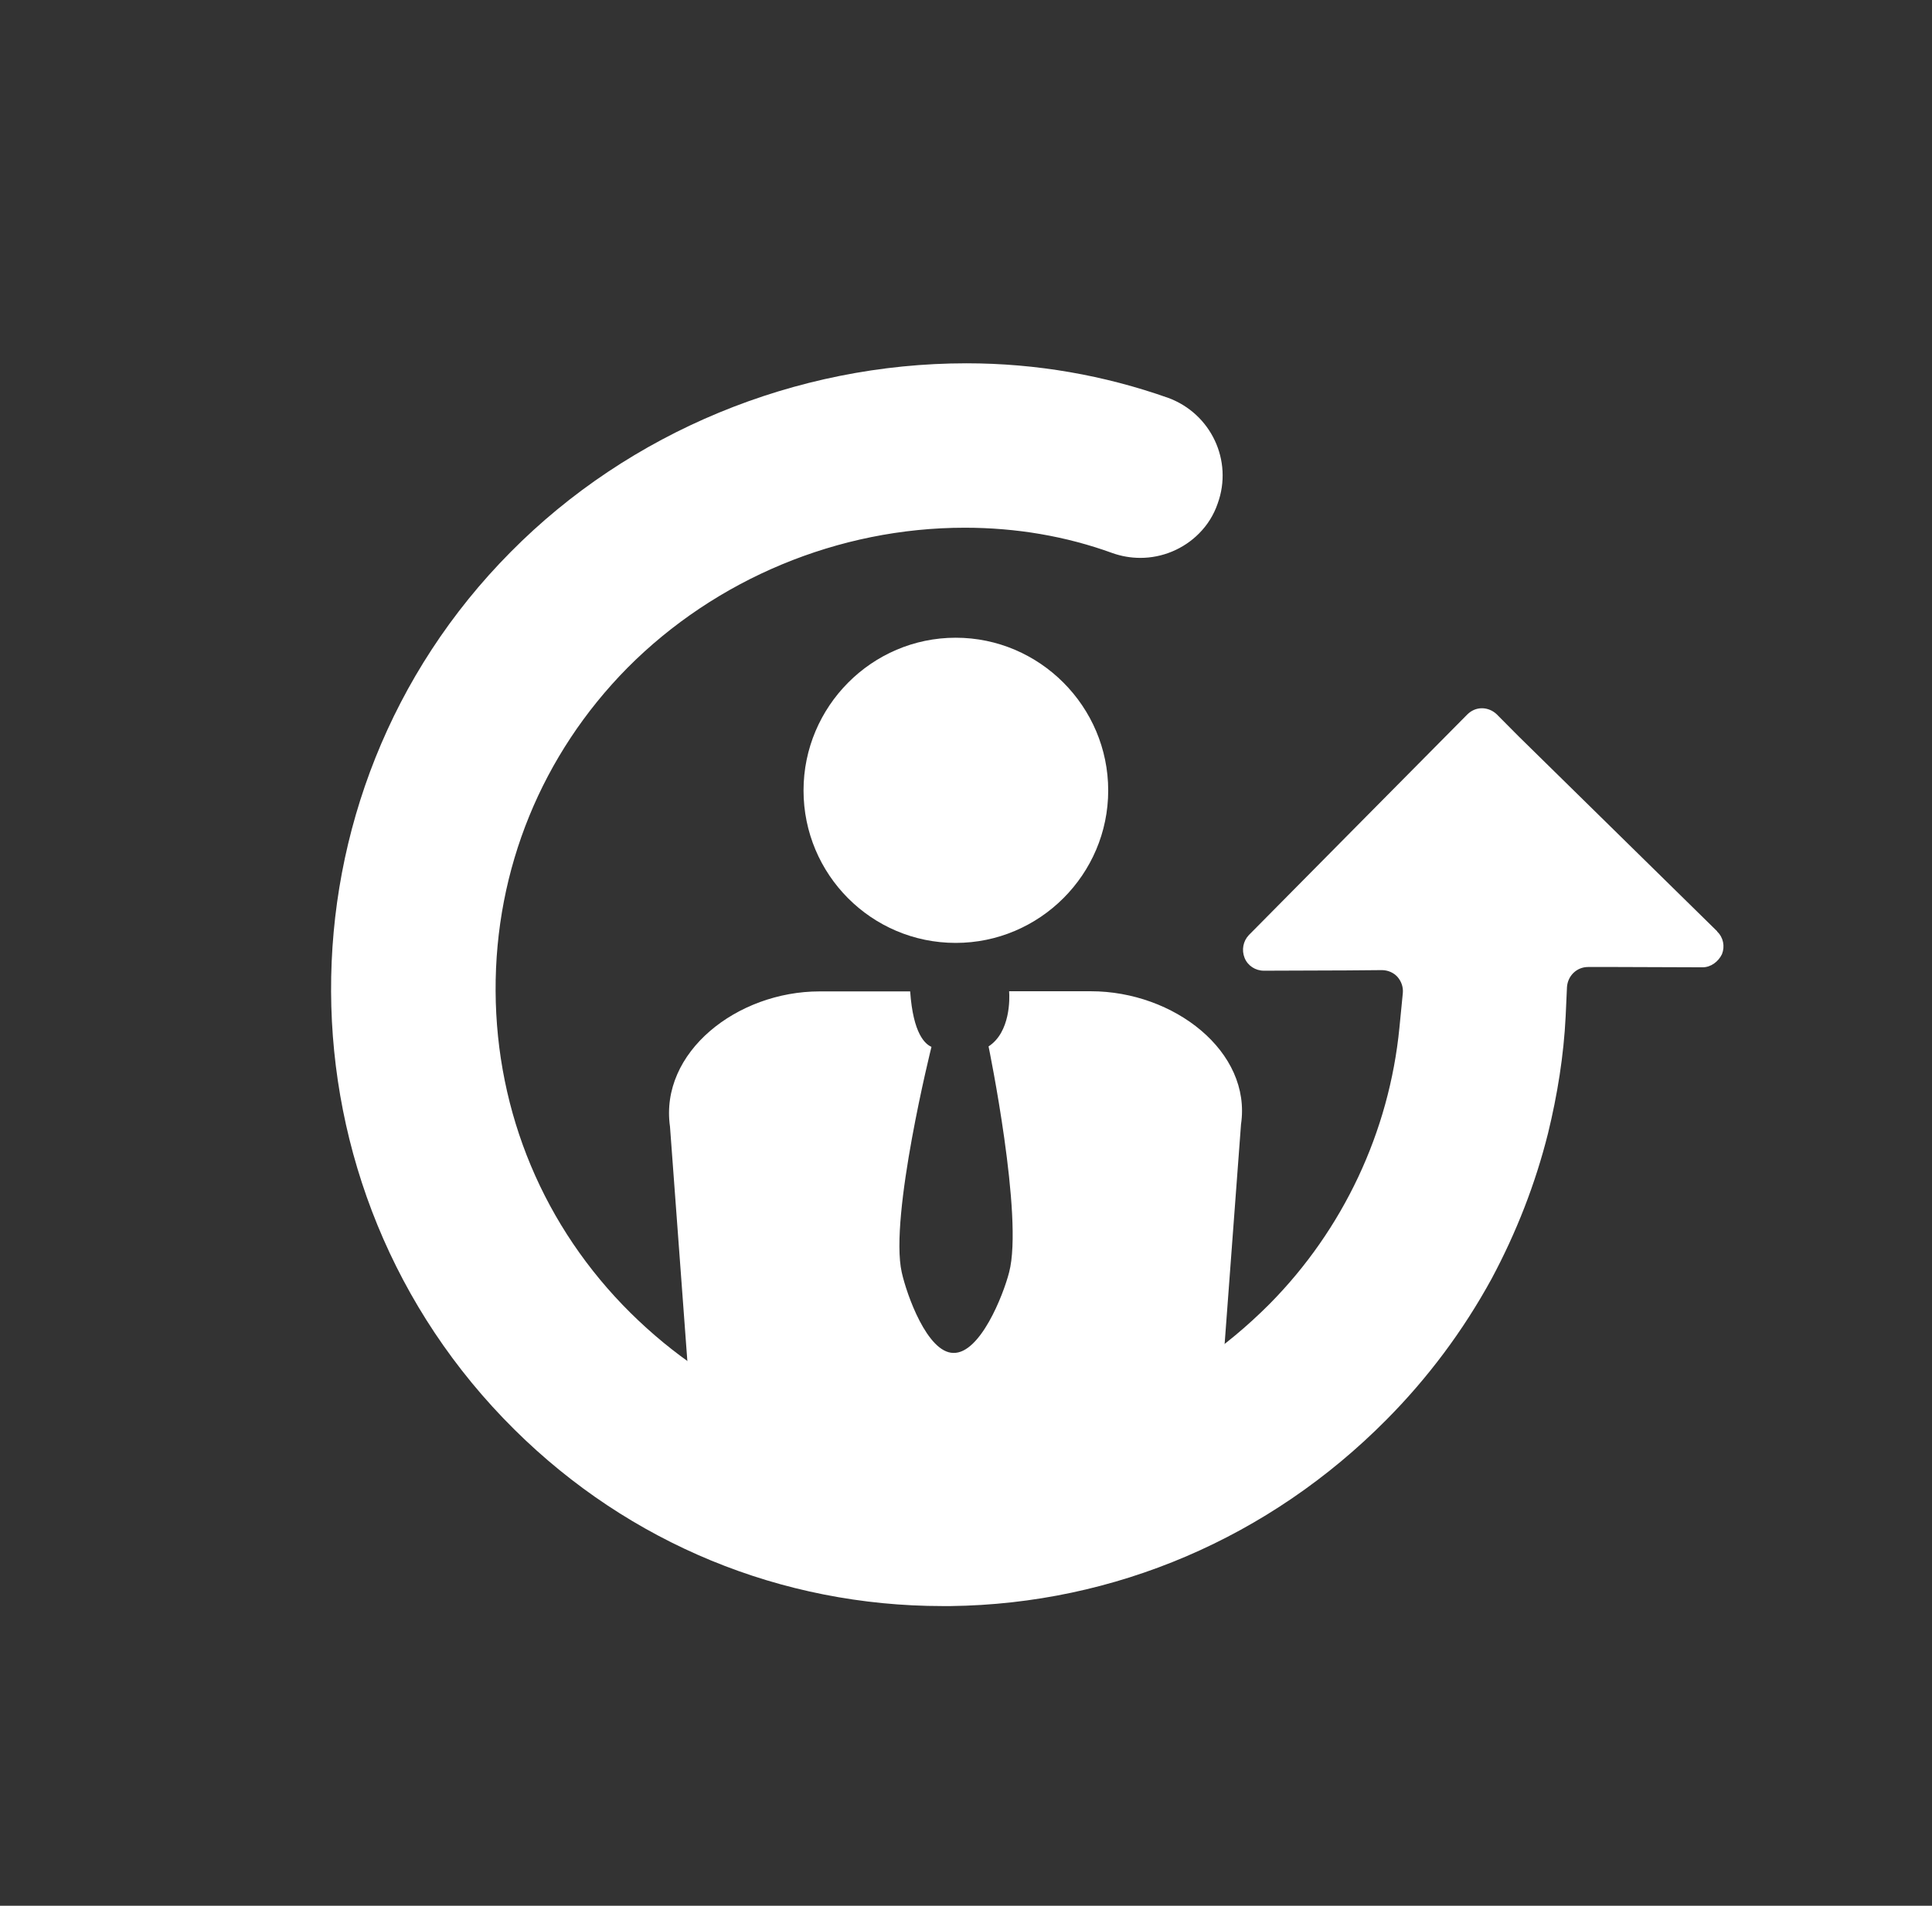
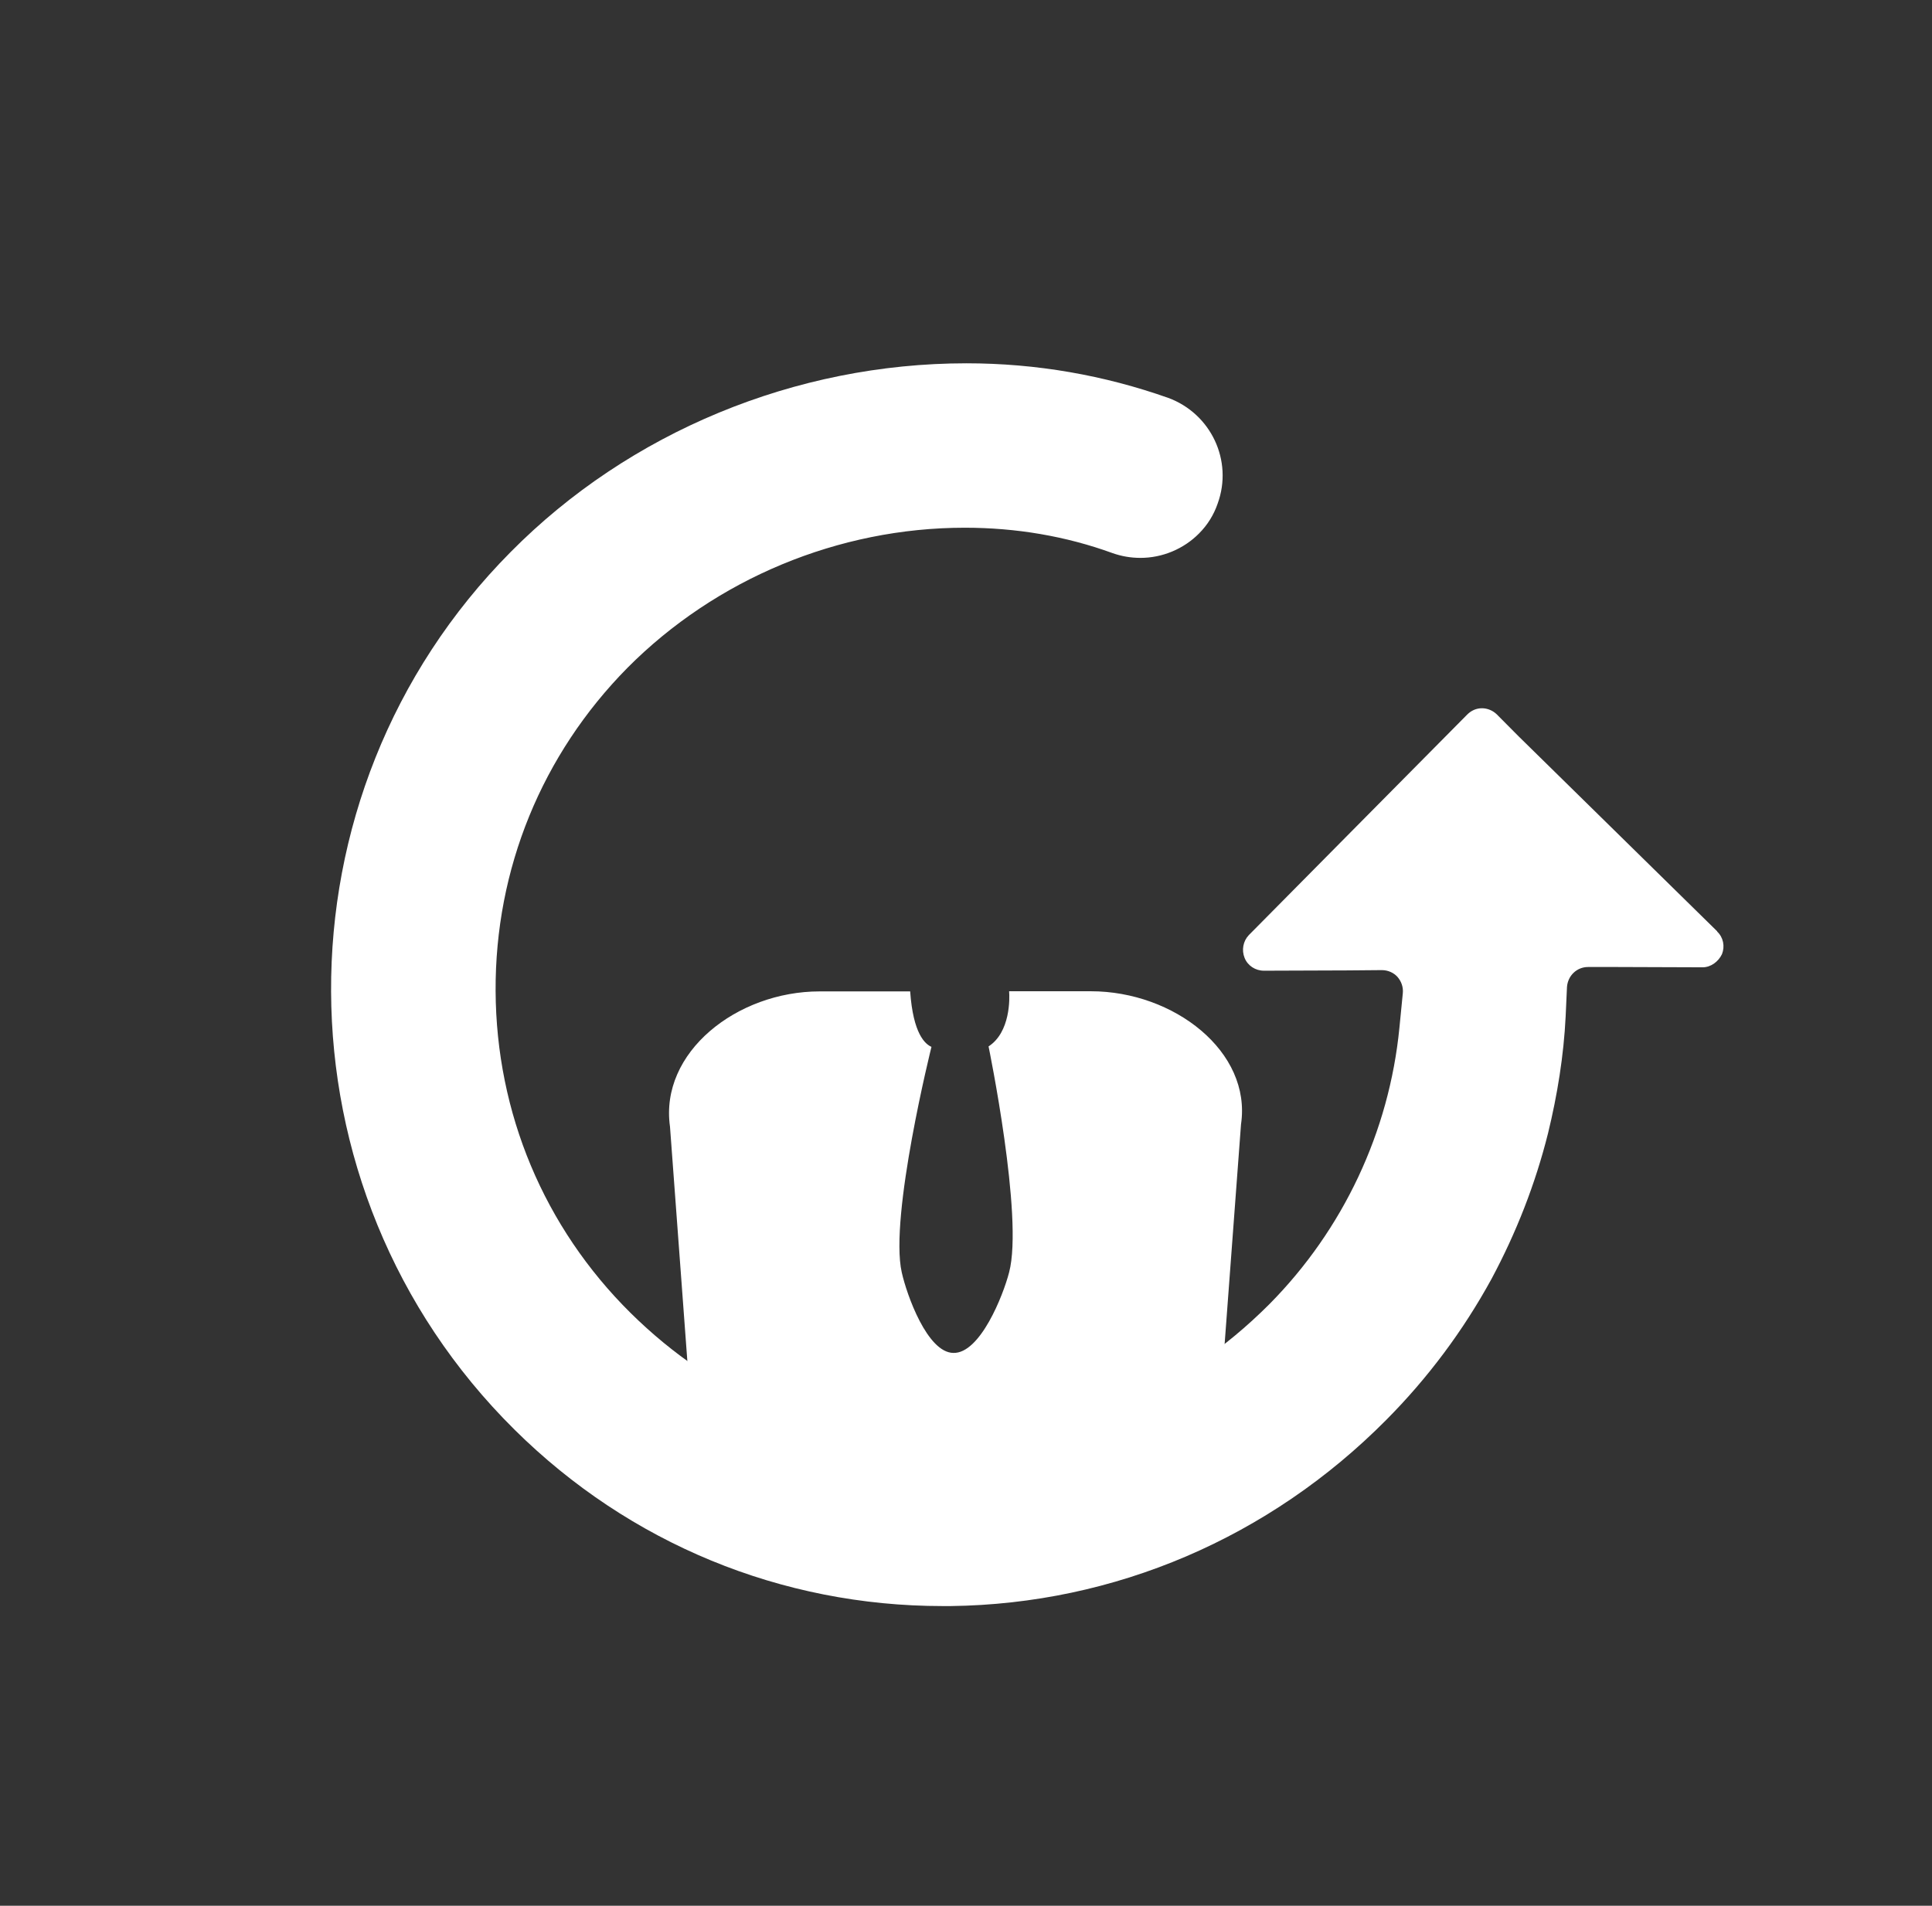
<svg xmlns="http://www.w3.org/2000/svg" id="a" viewBox="0 0 130.63 128.89">
  <rect x="0" y="0" width="130.63" height="128.89" fill="#333333" stroke="none" />
  <g id="b">
    <path d="M82.64,93.06l1.27-17.02c.73-4.92-4.54-9-10.15-9h-5.53c.04.48.09,2.77-1.39,3.73,0,0,2.38,11.54,1.39,15.28-.4,1.56-1.96,5.5-3.77,5.45-1.76-.02-3.15-3.92-3.49-5.45-.85-3.78,2.01-15.25,2.01-15.25-.42-.18-1.24-.87-1.44-3.75h-6.12c-5.59,0-10.83,4.12-10.12,9.14l1.25,16.88c4.39,4.35,11.4,7.58,18.06,7.58s14.19-3.55,18.03-7.58Z" style="fill:#fff;" />
-     <path d="M64.62,63.77c5.67,0,10.31-4.63,10.31-10.31s-4.64-10.33-10.31-10.33-10.29,4.65-10.29,10.33,4.59,10.31,10.29,10.31Z" style="fill:#fff;" />
    <path d="M116.11,62.99l-13.43-13.19-1.48-1.49c-.26-.25-.62-.41-1-.41h0c-.39,0-.73.16-1,.43l-8.12,8.2-6.64,6.71c-.39.41-.5,1.01-.29,1.54.21.53.73.87,1.31.87h.02l5.6-.02,2.35-.02c.42,0,.81.18,1.06.46.26.3.4.69.36,1.1l-.23,2.34c-.69,7.03-3.8,13.65-8.79,18.69-6,6.02-13.83,9.37-22.05,9.37s-15.44-3.14-21.14-8.77c-5.86-5.8-9.09-13.53-9.13-21.78-.04-8.25,3.13-15.99,8.91-21.85,5.98-6.02,14.28-9.48,22.81-9.48,3.48,0,6.84.57,10,1.72.6.21,1.22.32,1.88.32,1.48,0,2.92-.6,3.96-1.65.57-.57,1-1.26,1.26-2.02,1.06-2.91-.46-6.09-3.34-7.15-4.32-1.53-8.91-2.34-13.64-2.34-11.57,0-22.8,4.65-30.82,12.76-16.29,16.42-16.18,43.08.26,59.36,7.77,7.7,18.05,11.93,28.94,11.93h.56c11.08-.14,21.54-4.62,29.45-12.6,2.8-2.82,5.19-6.02,7.11-9.53,1.67-3.12,2.96-6.41,3.82-9.85.63-2.59,1.06-5.24,1.19-7.9l.09-1.99c.06-.78.68-1.35,1.42-1.35h2.03l5.7.02h.02c.55,0,1.06-.37,1.31-.89.21-.53.09-1.14-.33-1.53Z" style="fill:#fff;" />
  </g>
</svg>